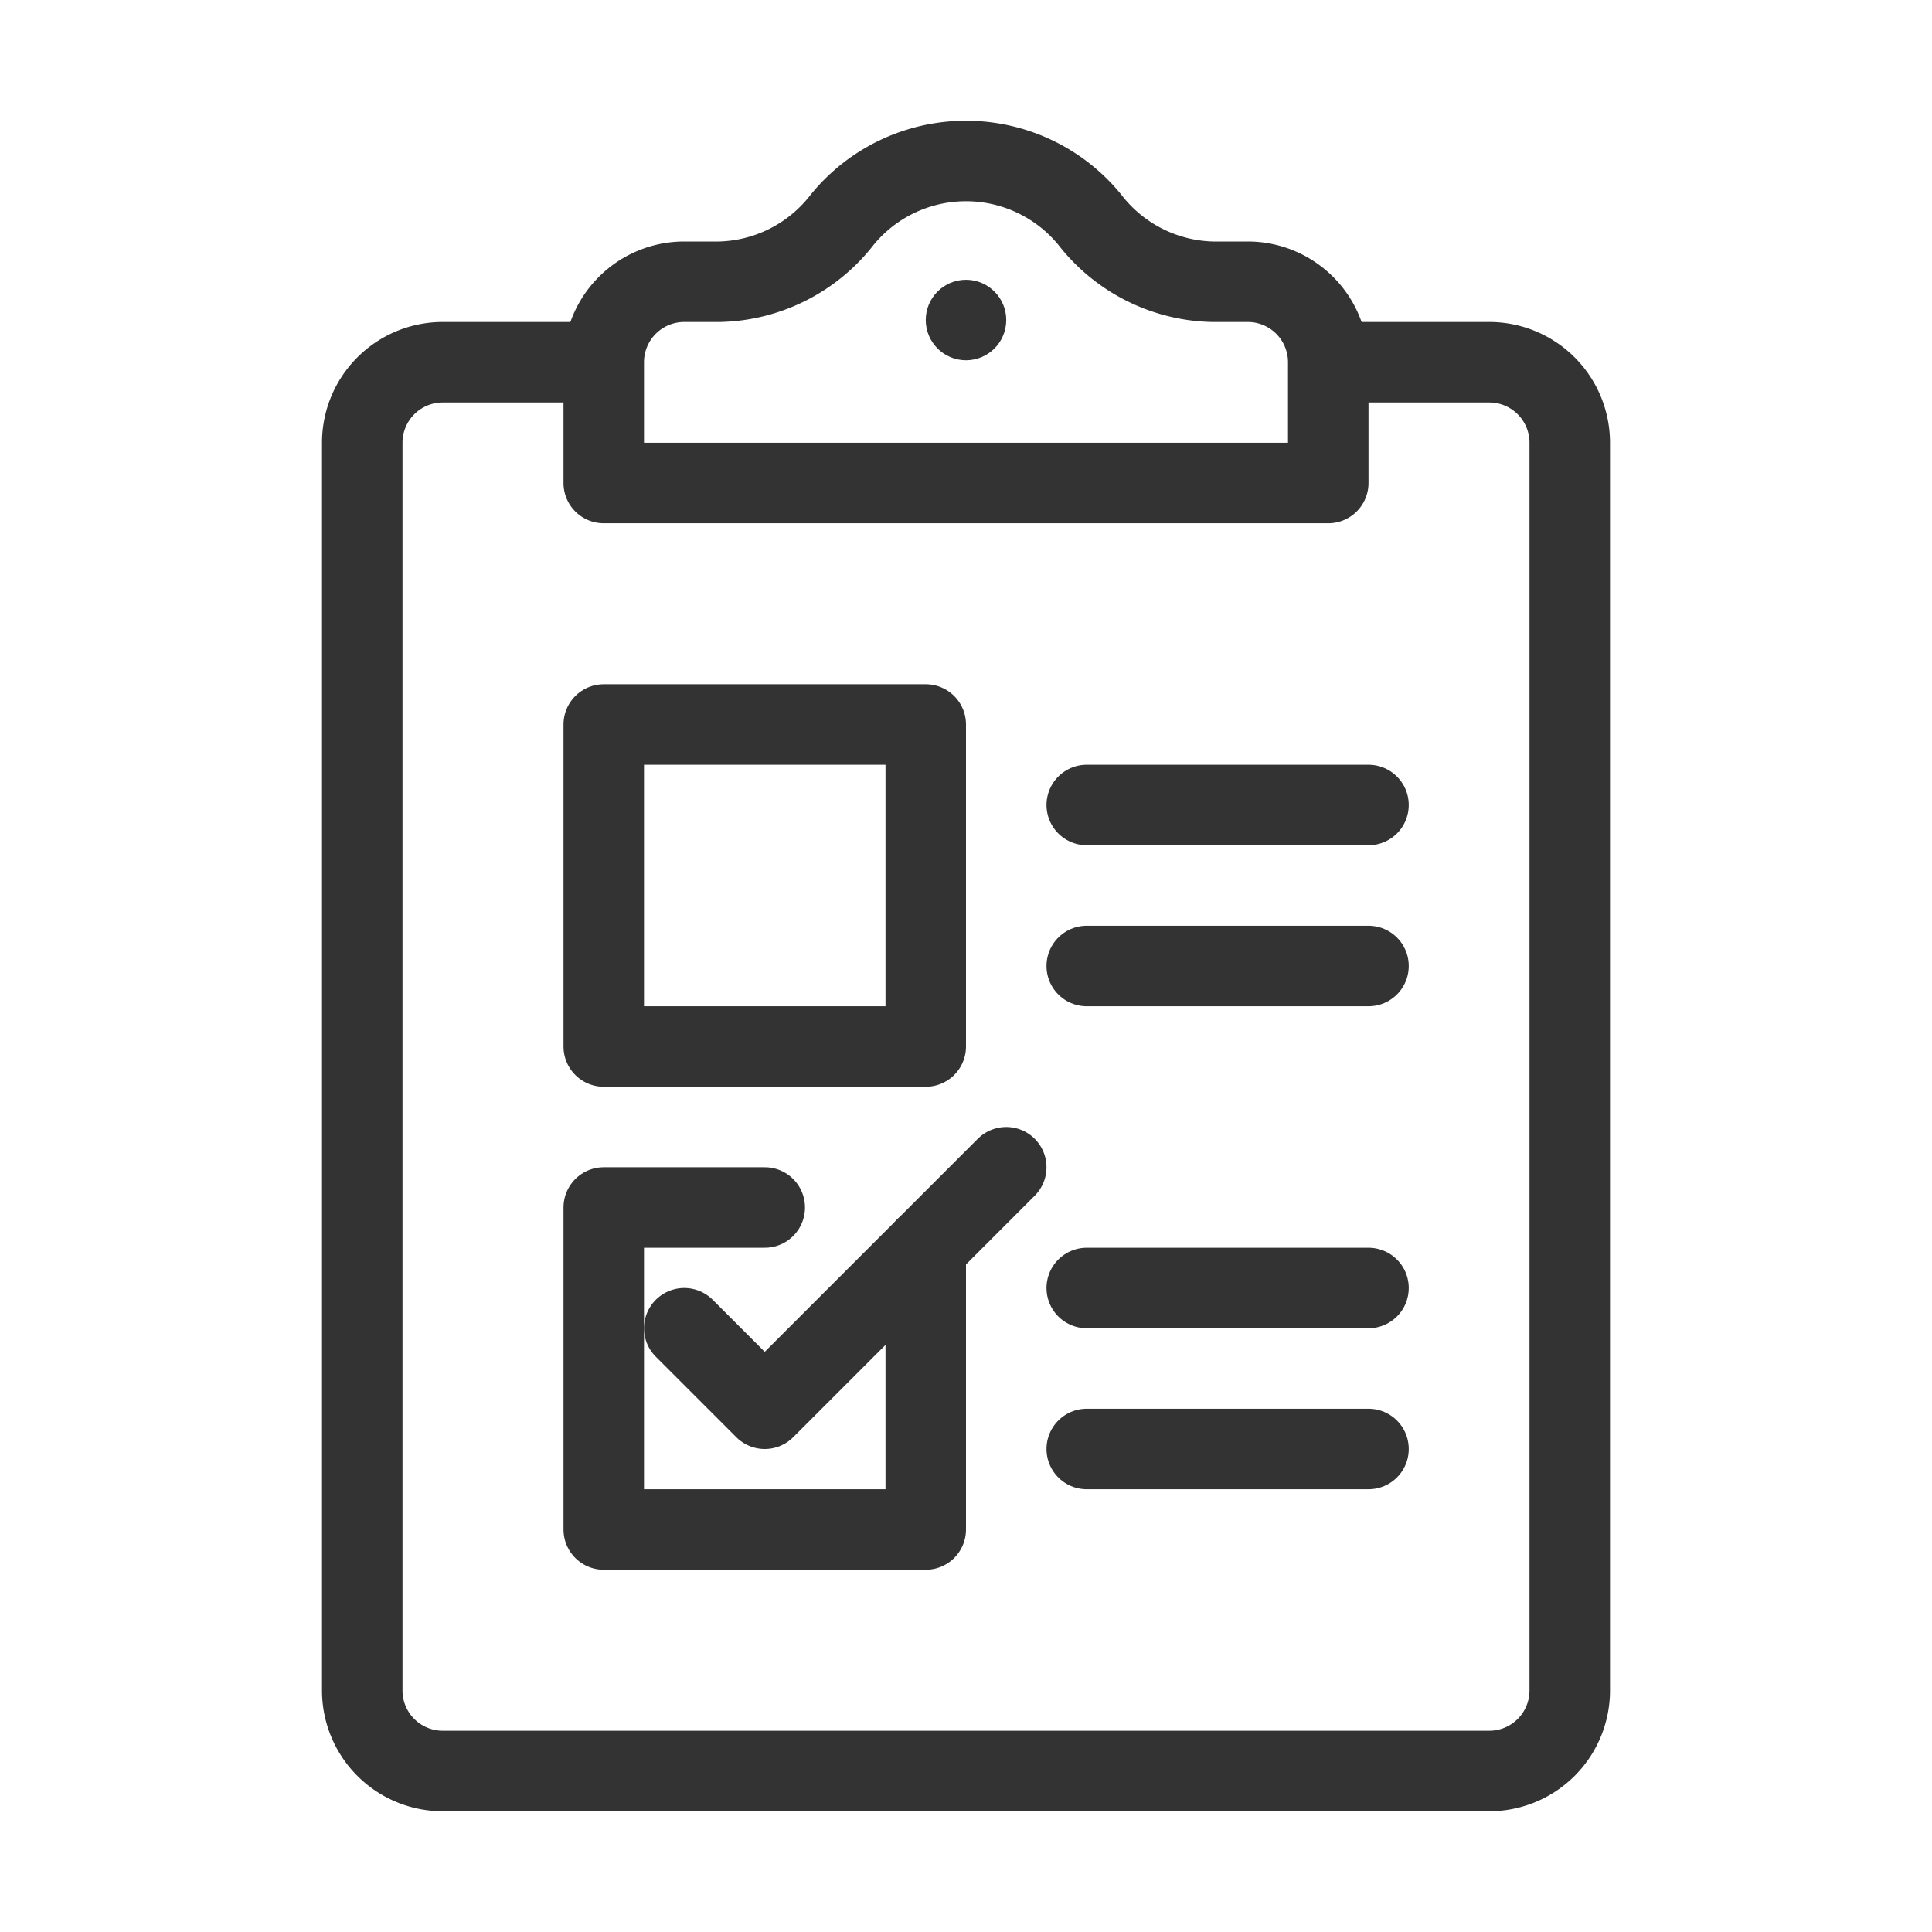
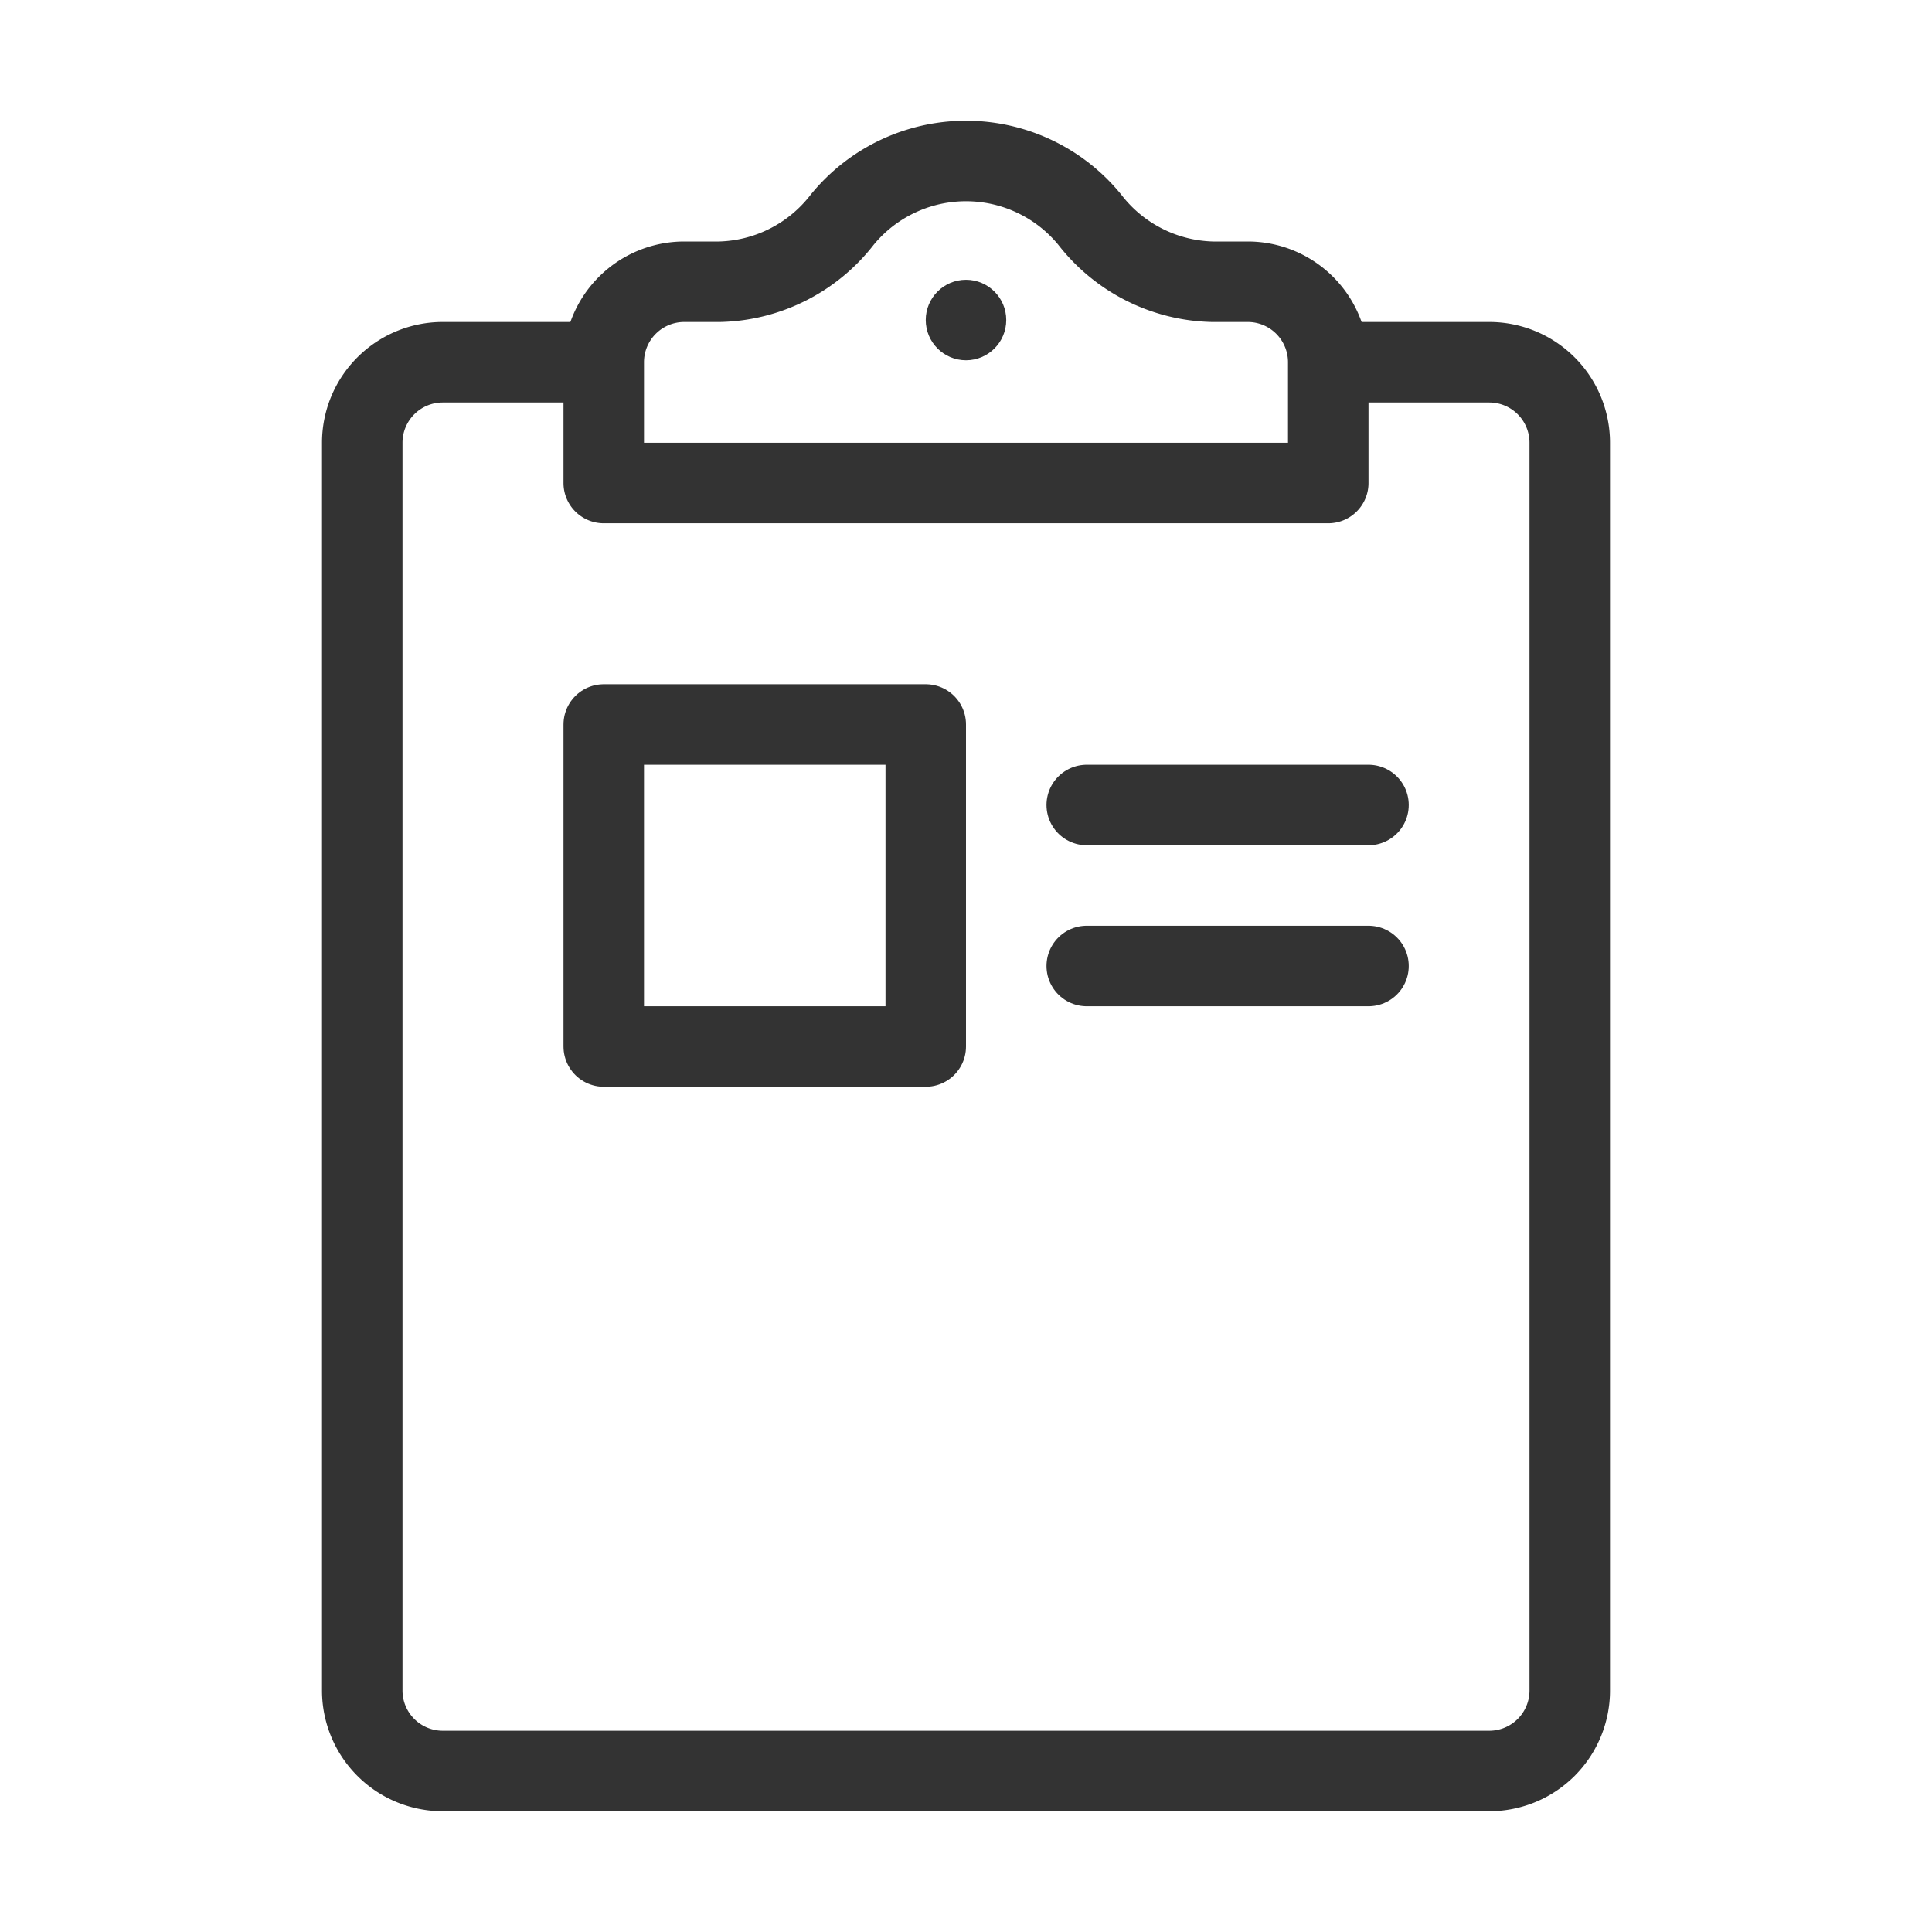
<svg xmlns="http://www.w3.org/2000/svg" id="Outlines" viewBox="0 0 48 48">
  <title>clipboard-survey-poll-checkbox</title>
  <circle cx="24" cy="7.951" r="1" style="fill:#333" />
  <path d="M15,9H11a2,2,0,0,0-2,2V42a2,2,0,0,0,2,2H37a2,2,0,0,0,2-2V11a2,2,0,0,0-2-2H33" style="fill:none;stroke:#333;stroke-linejoin:round;stroke-width:2px" />
  <path d="M30.121,7a3.97,3.97,0,0,1-3.046-1.542,3.971,3.971,0,0,0-6.15,0A3.97,3.97,0,0,1,17.879,7H17a2,2,0,0,0-2,2v3H33V9a2,2,0,0,0-2-2Z" style="fill:none;stroke:#333;stroke-linejoin:round;stroke-width:2px" />
  <rect x="15" y="18" width="8" height="8" style="fill:none;stroke:#333;stroke-linejoin:round;stroke-width:2px" />
-   <polyline points="23 31 23 38 15 38 15 30 19 30" style="fill:none;stroke:#333;stroke-linecap:round;stroke-linejoin:round;stroke-width:2px" />
  <line x1="27" y1="20" x2="34" y2="20" style="fill:none;stroke:#333;stroke-linecap:round;stroke-linejoin:round;stroke-width:2px" />
  <line x1="27" y1="24" x2="34" y2="24" style="fill:none;stroke:#333;stroke-linecap:round;stroke-linejoin:round;stroke-width:2px" />
-   <line x1="27" y1="32" x2="34" y2="32" style="fill:none;stroke:#333;stroke-linecap:round;stroke-linejoin:round;stroke-width:2px" />
-   <line x1="27" y1="36" x2="34" y2="36" style="fill:none;stroke:#333;stroke-linecap:round;stroke-linejoin:round;stroke-width:2px" />
-   <polyline points="17 33 19 35 25 29" style="fill:none;stroke:#333;stroke-linecap:round;stroke-linejoin:round;stroke-width:2px" />
</svg>